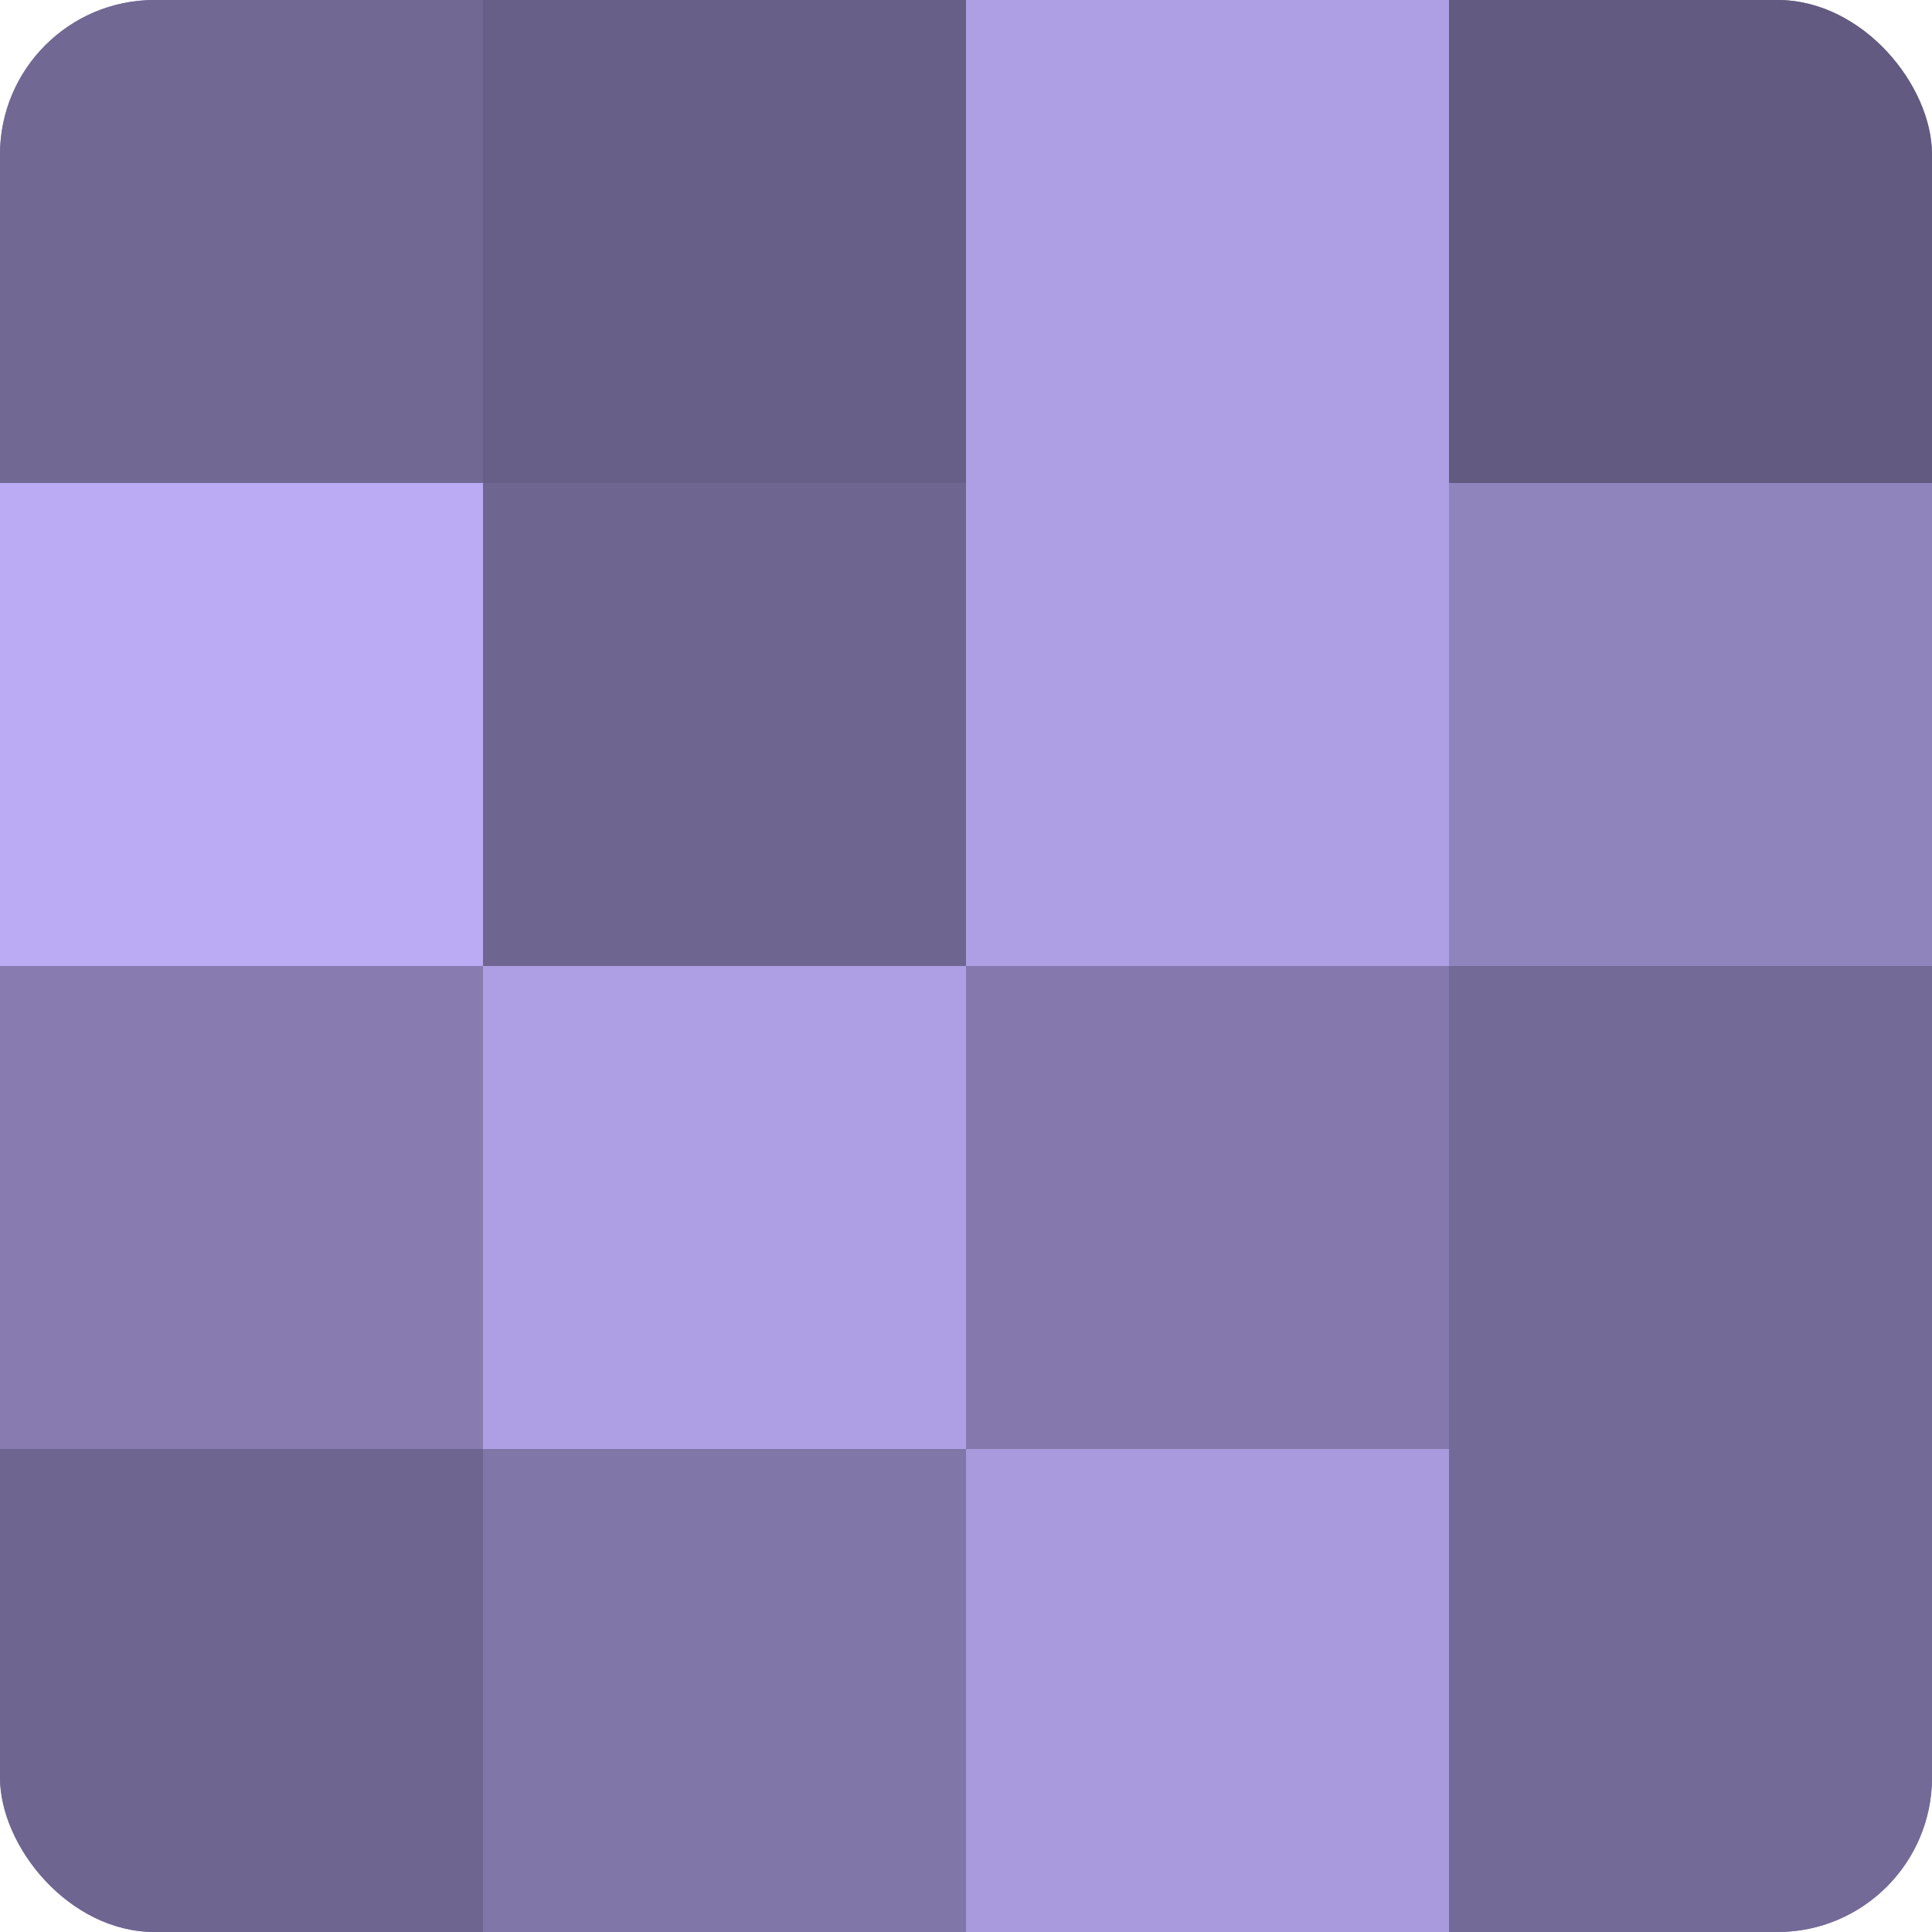
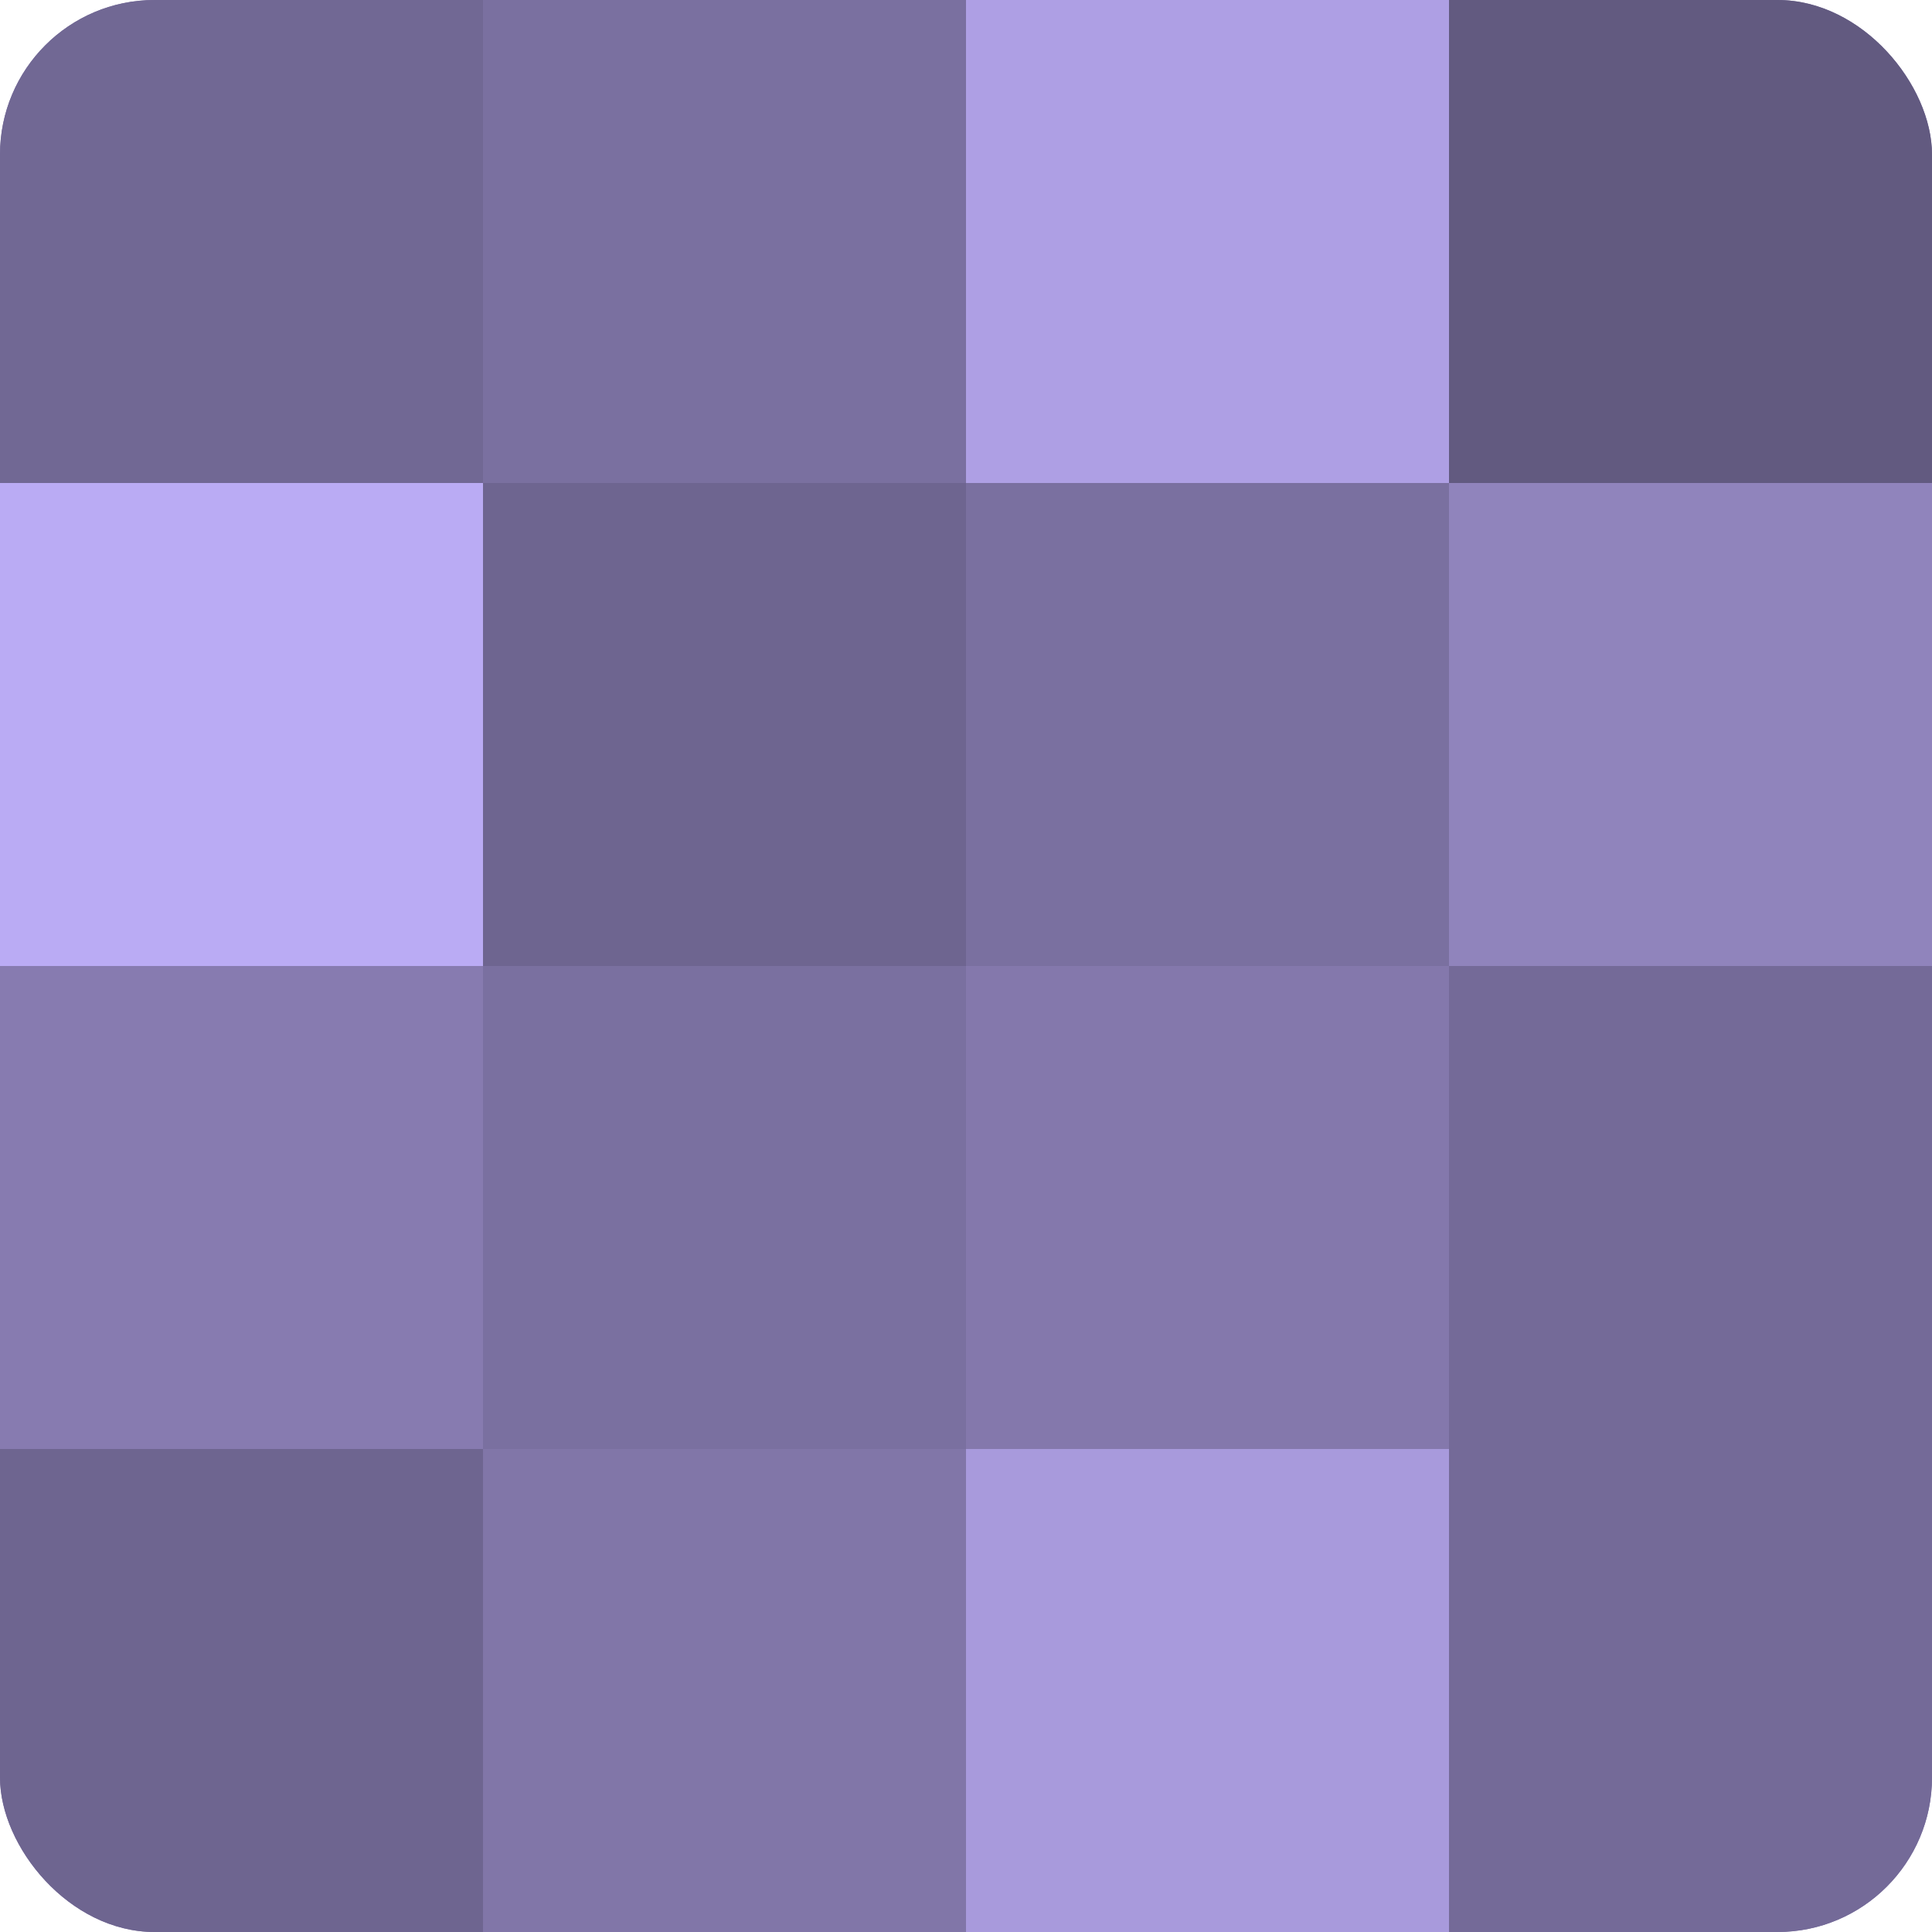
<svg xmlns="http://www.w3.org/2000/svg" width="60" height="60" viewBox="0 0 100 100" preserveAspectRatio="xMidYMid meet">
  <defs>
    <clipPath id="c" width="100" height="100">
      <rect width="100" height="100" rx="8" ry="8" />
    </clipPath>
  </defs>
  <g clip-path="url(#c)">
    <rect width="100" height="100" fill="#7a70a0" />
    <rect width="25" height="25" fill="#716894" />
    <rect y="25" width="25" height="25" fill="#baabf4" />
    <rect y="50" width="25" height="25" fill="#877bb0" />
    <rect y="75" width="25" height="25" fill="#6e6590" />
-     <rect x="25" width="25" height="25" fill="#685f88" />
    <rect x="25" y="25" width="25" height="25" fill="#6e6590" />
-     <rect x="25" y="50" width="25" height="25" fill="#ae9fe4" />
    <rect x="25" y="75" width="25" height="25" fill="#8176a8" />
    <rect x="50" width="25" height="25" fill="#ae9fe4" />
-     <rect x="50" y="25" width="25" height="25" fill="#ae9fe4" />
    <rect x="50" y="50" width="25" height="25" fill="#8478ac" />
    <rect x="50" y="75" width="25" height="25" fill="#a89adc" />
    <rect x="75" width="25" height="25" fill="#625a80" />
    <rect x="75" y="25" width="25" height="25" fill="#9084bc" />
    <rect x="75" y="50" width="25" height="25" fill="#746a98" />
    <rect x="75" y="75" width="25" height="25" fill="#746a98" />
  </g>
</svg>